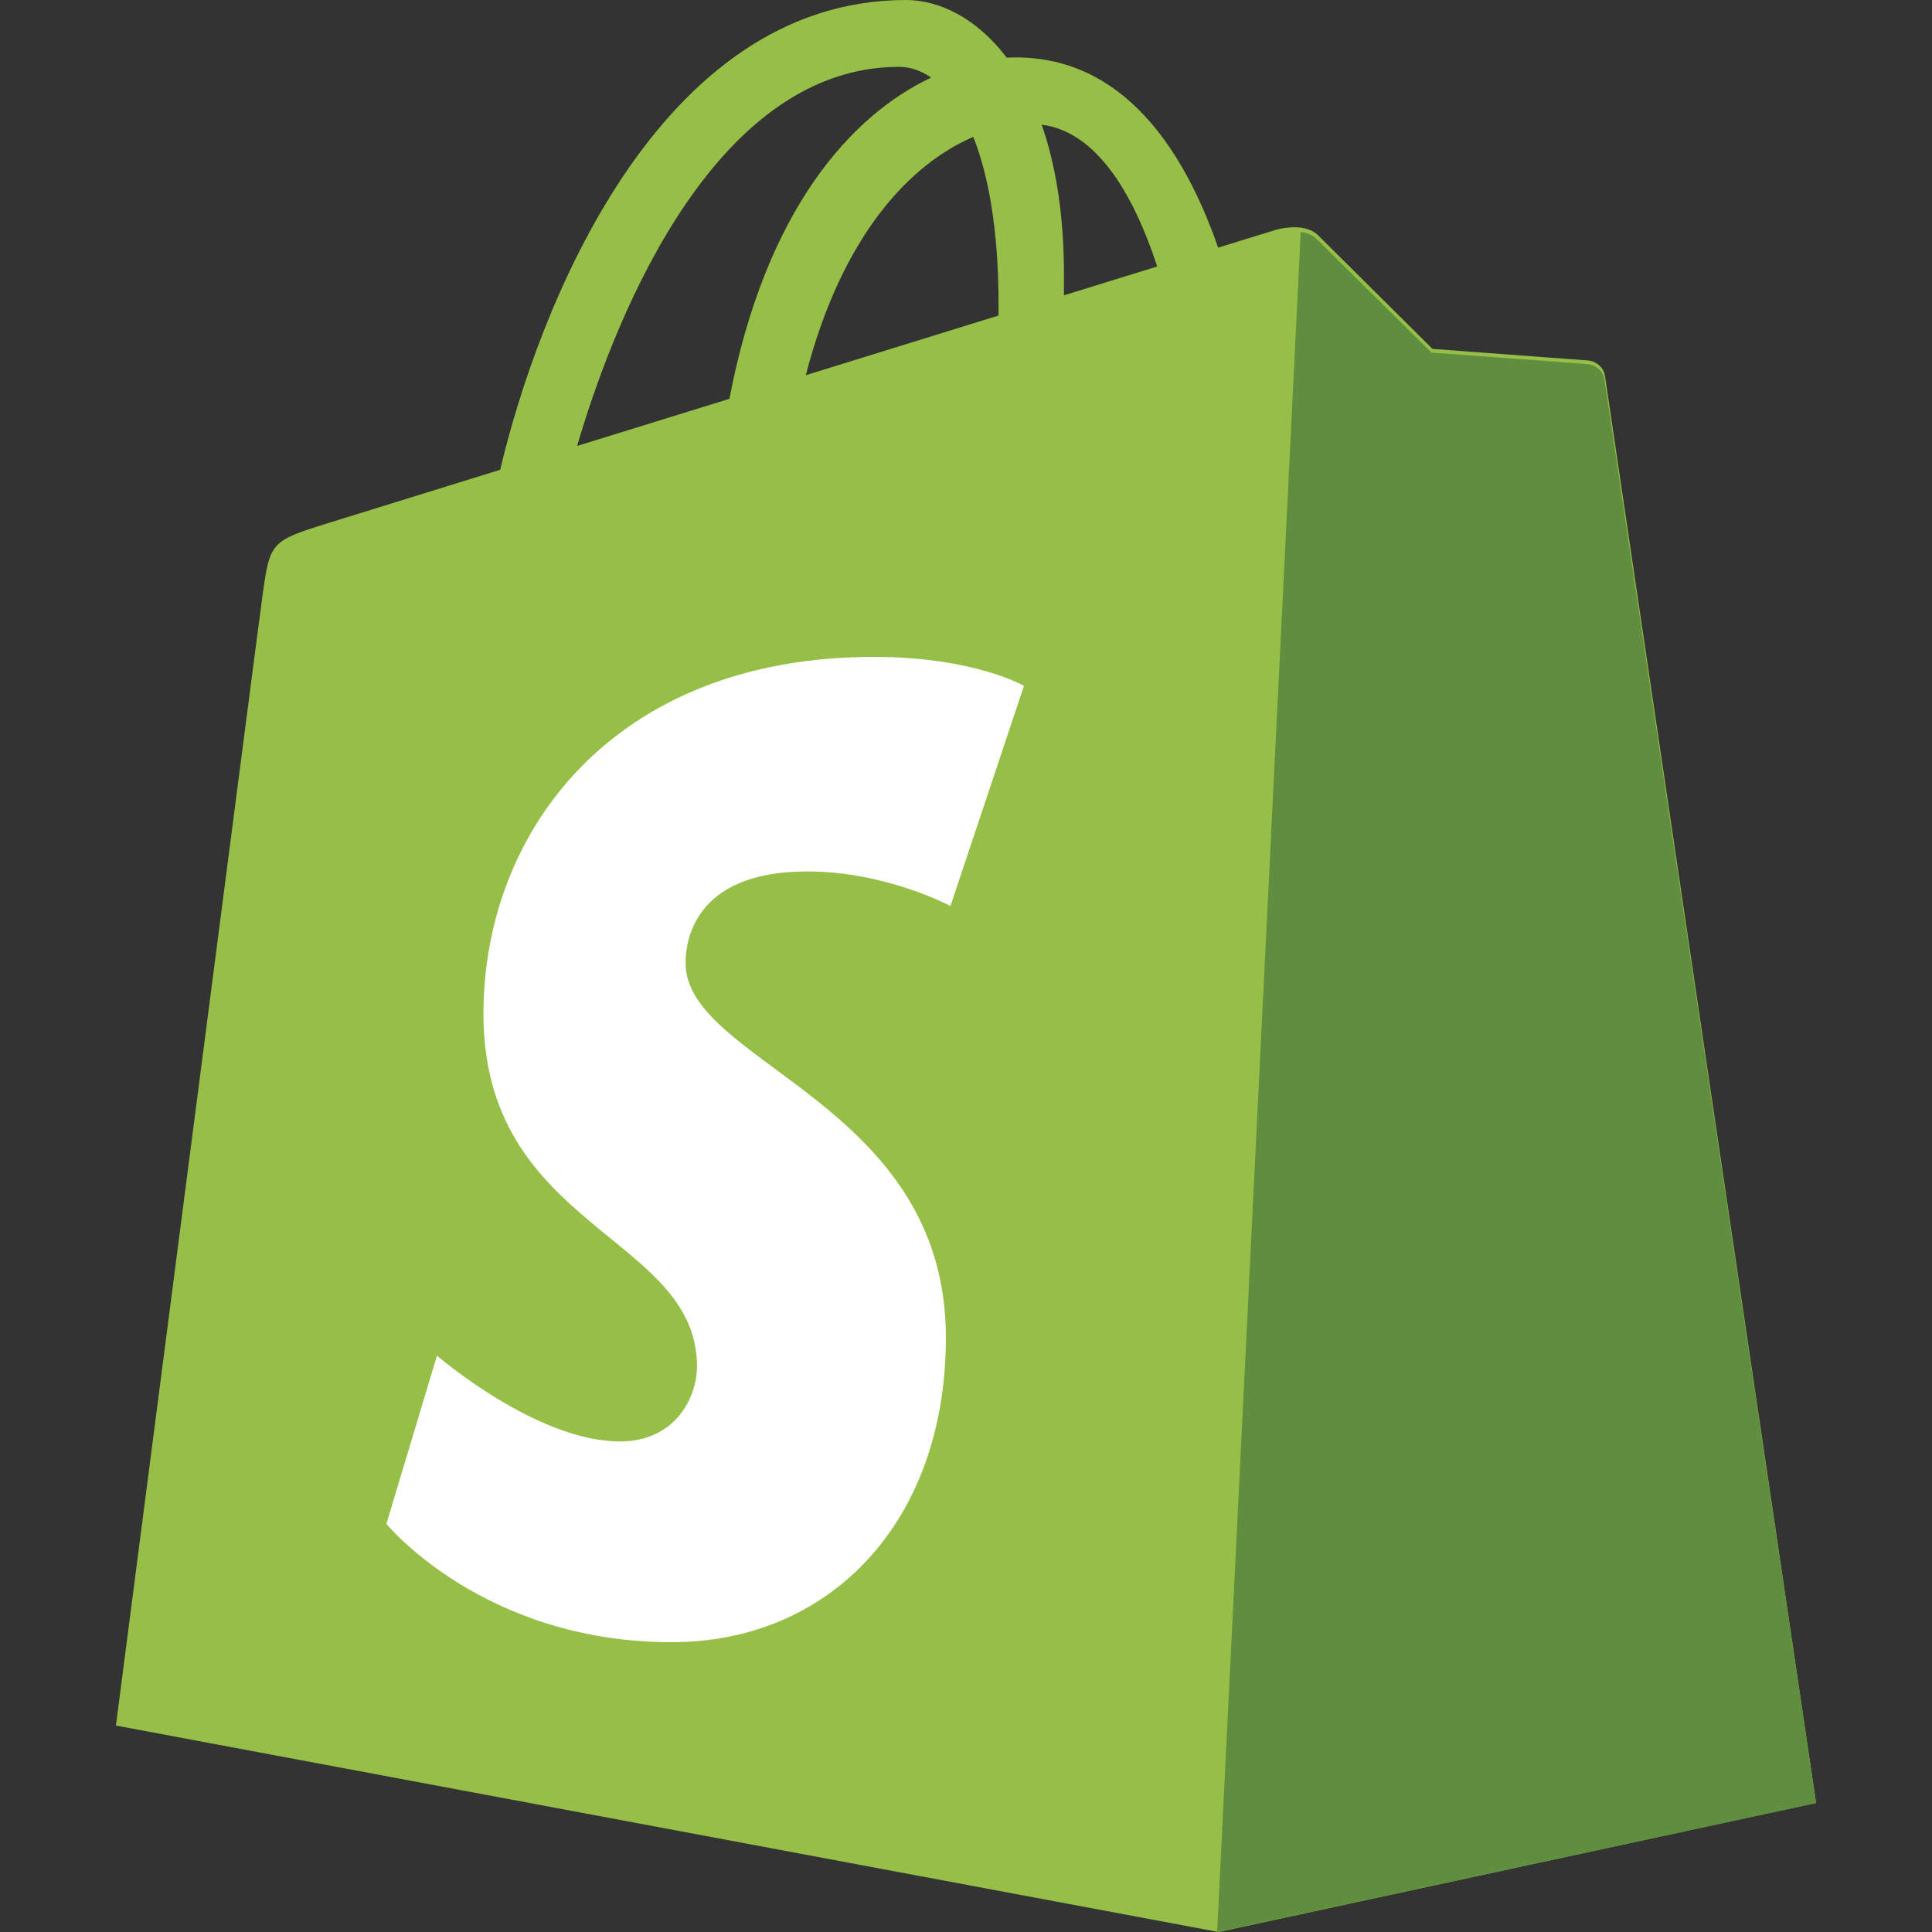
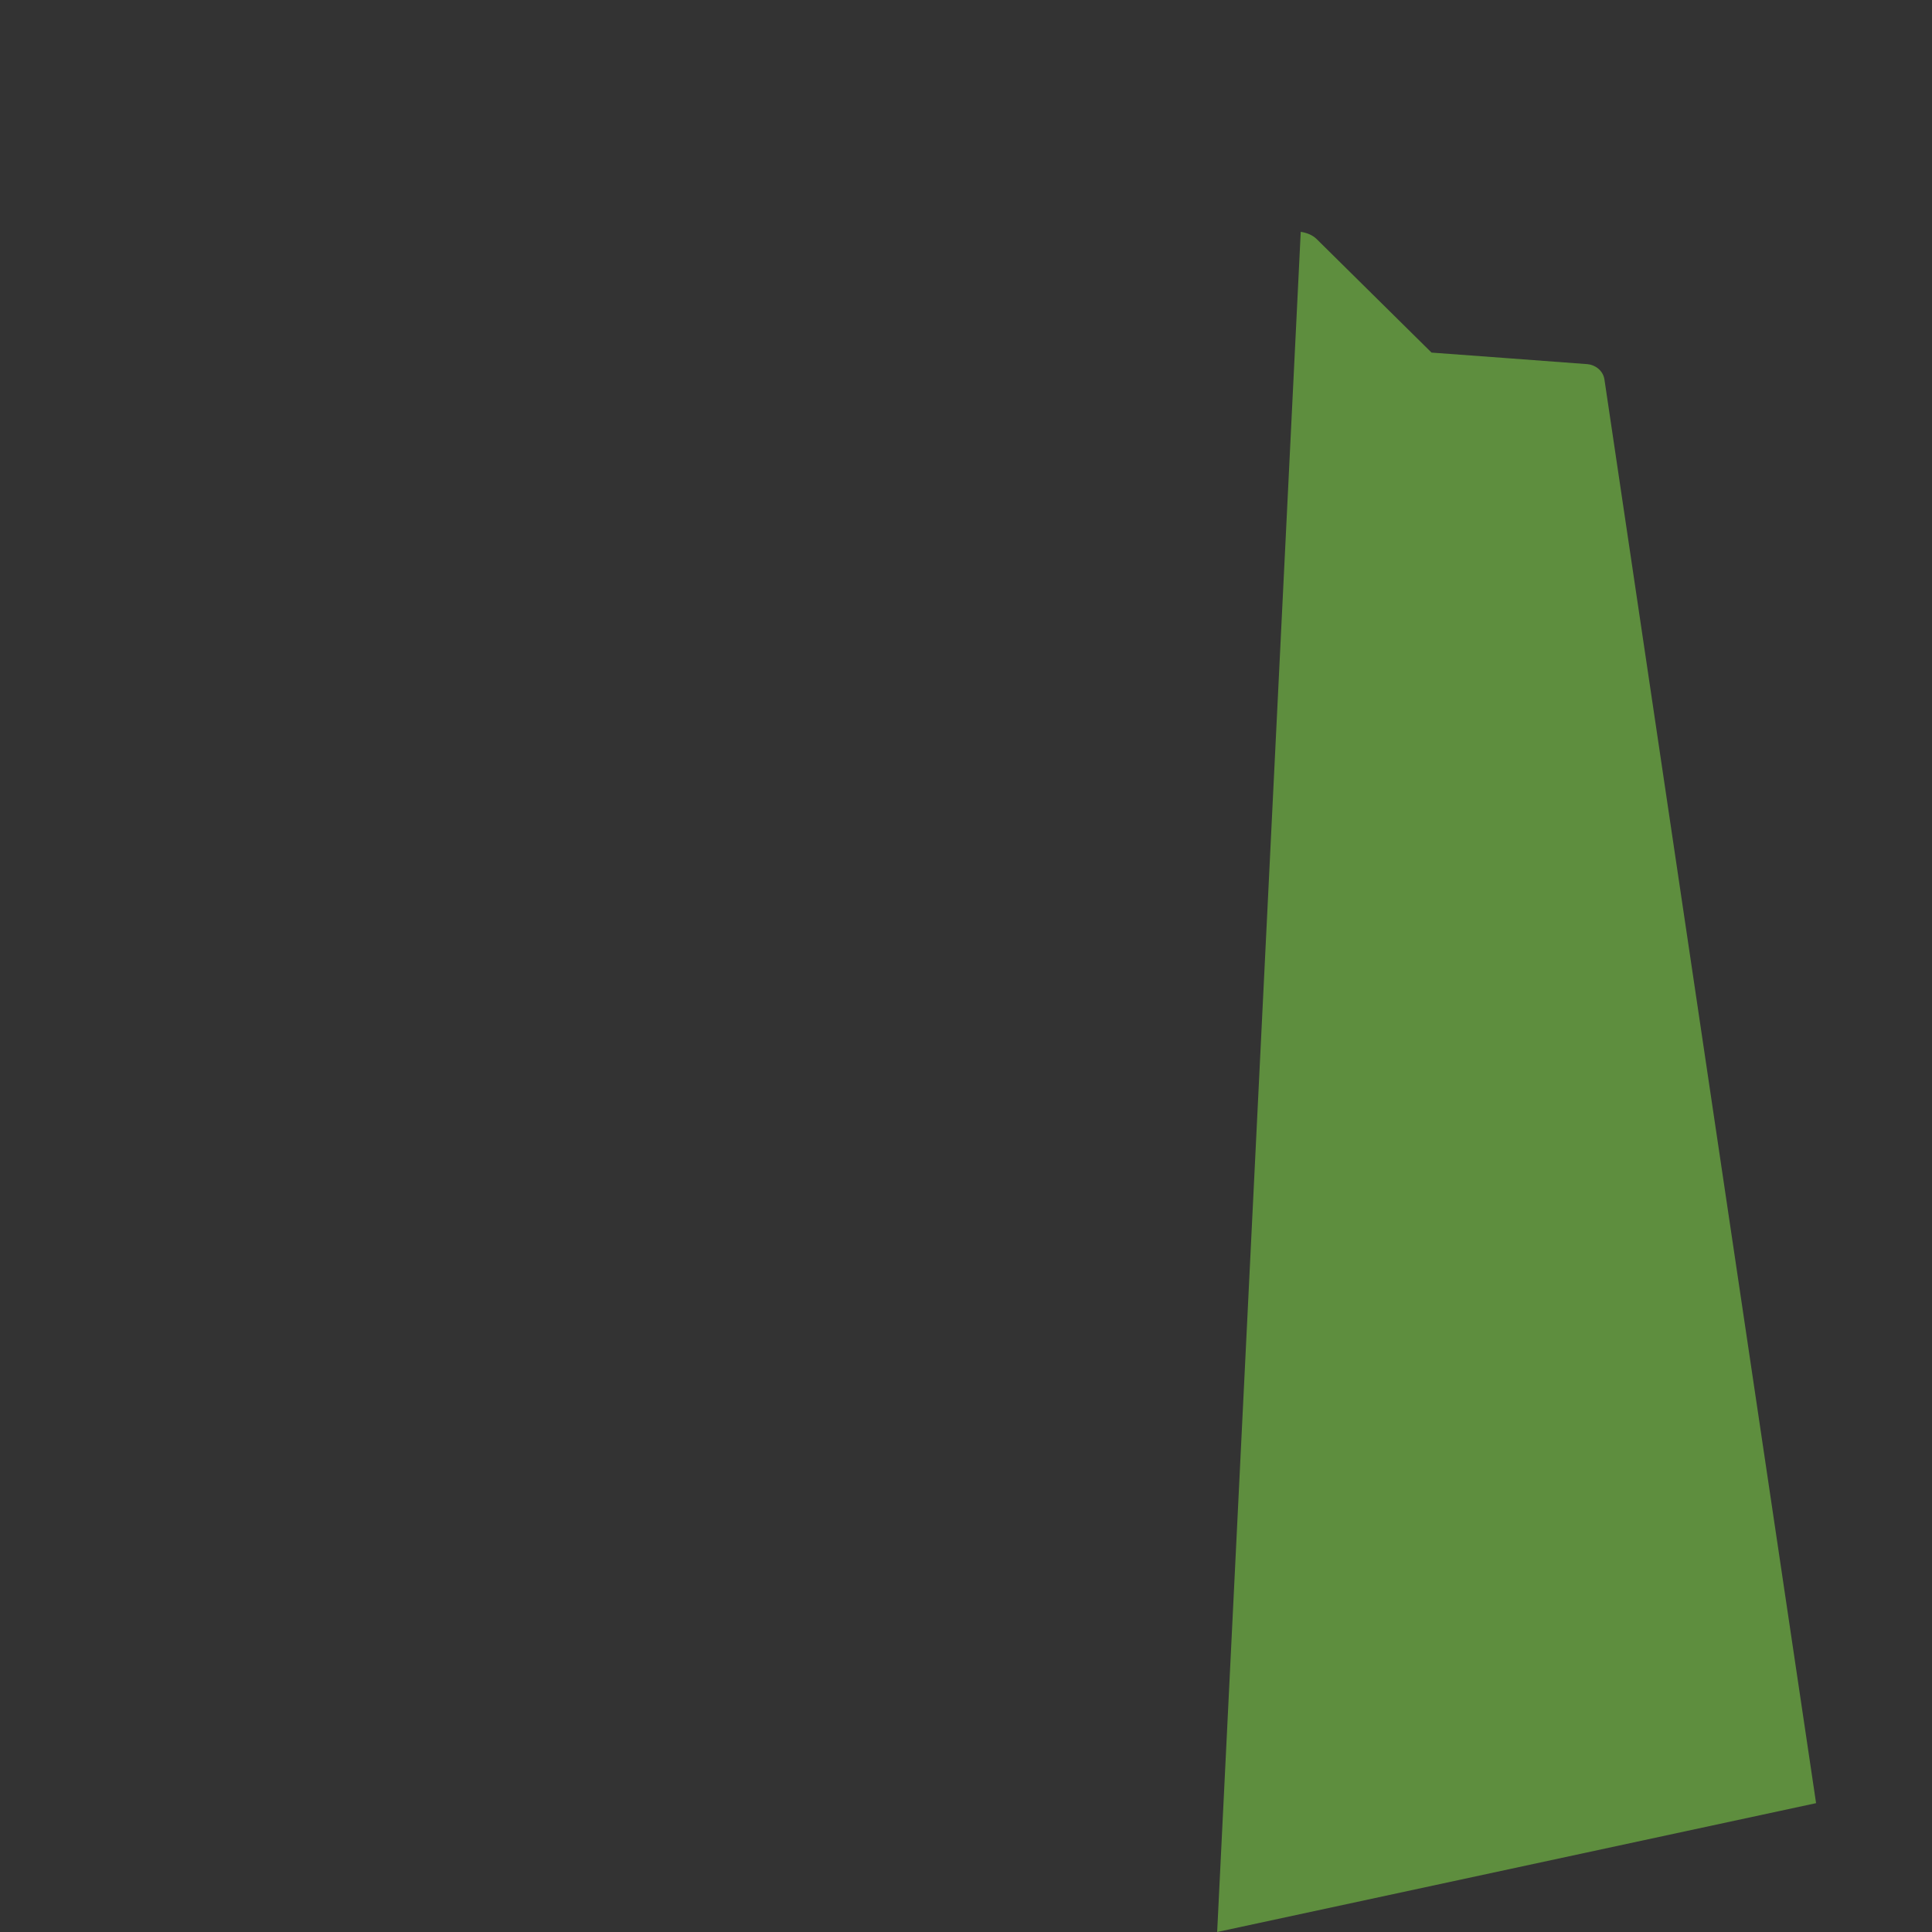
<svg xmlns="http://www.w3.org/2000/svg" width="100px" height="100px" viewBox="0 0 100 100" version="1.1">
  <rect x="0" y="0" width="100" height="100" fill="#333333" stroke="none" />
  <title>Shopify</title>
  <g id="Symbols" stroke="none" stroke-width="1" fill="none" fill-rule="evenodd">
    <g id="Shopify" transform="translate(6, 0)" fill-rule="nonzero">
      <g id="spf">
-         <path d="M77.075,19.47 C77.006,18.967 76.566,18.689 76.202,18.659 C75.838,18.628 68.146,18.059 68.146,18.059 C68.146,18.059 62.804,12.759 62.218,12.173 C61.631,11.586 60.486,11.765 60.041,11.896 C59.975,11.915 58.874,12.255 57.051,12.818 C55.267,7.687 52.118,2.972 46.577,2.972 C46.424,2.972 46.267,2.978 46.109,2.987 C44.533,0.905 42.581,0 40.896,0 C27.989,0 21.823,16.122 19.89,24.315 C14.875,25.868 11.312,26.972 10.857,27.115 C8.058,27.992 7.969,28.08 7.602,30.716 C7.325,32.712 0,89.314 0,89.314 L57.075,100 L88,93.315 C88,93.315 77.144,19.973 77.075,19.47 L77.075,19.47 Z M53.897,13.793 C52.463,14.237 50.834,14.74 49.068,15.287 C49.069,14.947 49.071,14.612 49.071,14.246 C49.071,11.057 48.628,8.49 47.917,6.454 C50.772,6.812 52.673,10.058 53.897,13.793 L53.897,13.793 Z M44.376,7.086 C45.169,9.074 45.685,11.925 45.685,15.774 C45.685,15.971 45.684,16.151 45.682,16.333 C42.541,17.305 39.129,18.361 35.708,19.42 C37.628,12.013 41.228,8.436 44.376,7.086 L44.376,7.086 Z M40.541,3.459 C41.098,3.459 41.659,3.648 42.196,4.017 C38.06,5.962 33.627,10.861 31.754,20.643 C29.018,21.49 26.343,22.317 23.87,23.083 C26.063,15.622 31.271,3.459 40.541,3.459 L40.541,3.459 Z" id="Shape" fill="#95BF46" />
        <path d="M76.172,18.849 C75.808,18.818 68.096,18.25 68.096,18.25 C68.096,18.25 62.741,12.963 62.153,12.377 C61.933,12.159 61.637,12.048 61.326,12 L57,100 L88,93.331 C88,93.331 77.116,20.16 77.048,19.658 C76.979,19.156 76.537,18.879 76.172,18.849" id="Path" fill="#5E8E3E" />
-         <path d="M47,35.501 L43.196,46.896 C43.196,46.896 39.863,45.105 35.777,45.105 C29.788,45.105 29.486,48.89 29.486,49.844 C29.486,55.049 42.959,57.043 42.959,69.233 C42.959,78.824 36.918,85 28.772,85 C18.998,85 14,78.874 14,78.874 L16.617,70.167 C16.617,70.167 21.755,74.609 26.09,74.609 C28.923,74.609 30.076,72.363 30.076,70.722 C30.076,63.933 19.023,63.63 19.023,52.475 C19.023,43.086 25.715,34 39.224,34 C44.429,34 47,35.501 47,35.501" id="Path" fill="#FFFFFF" />
      </g>
    </g>
  </g>
</svg>